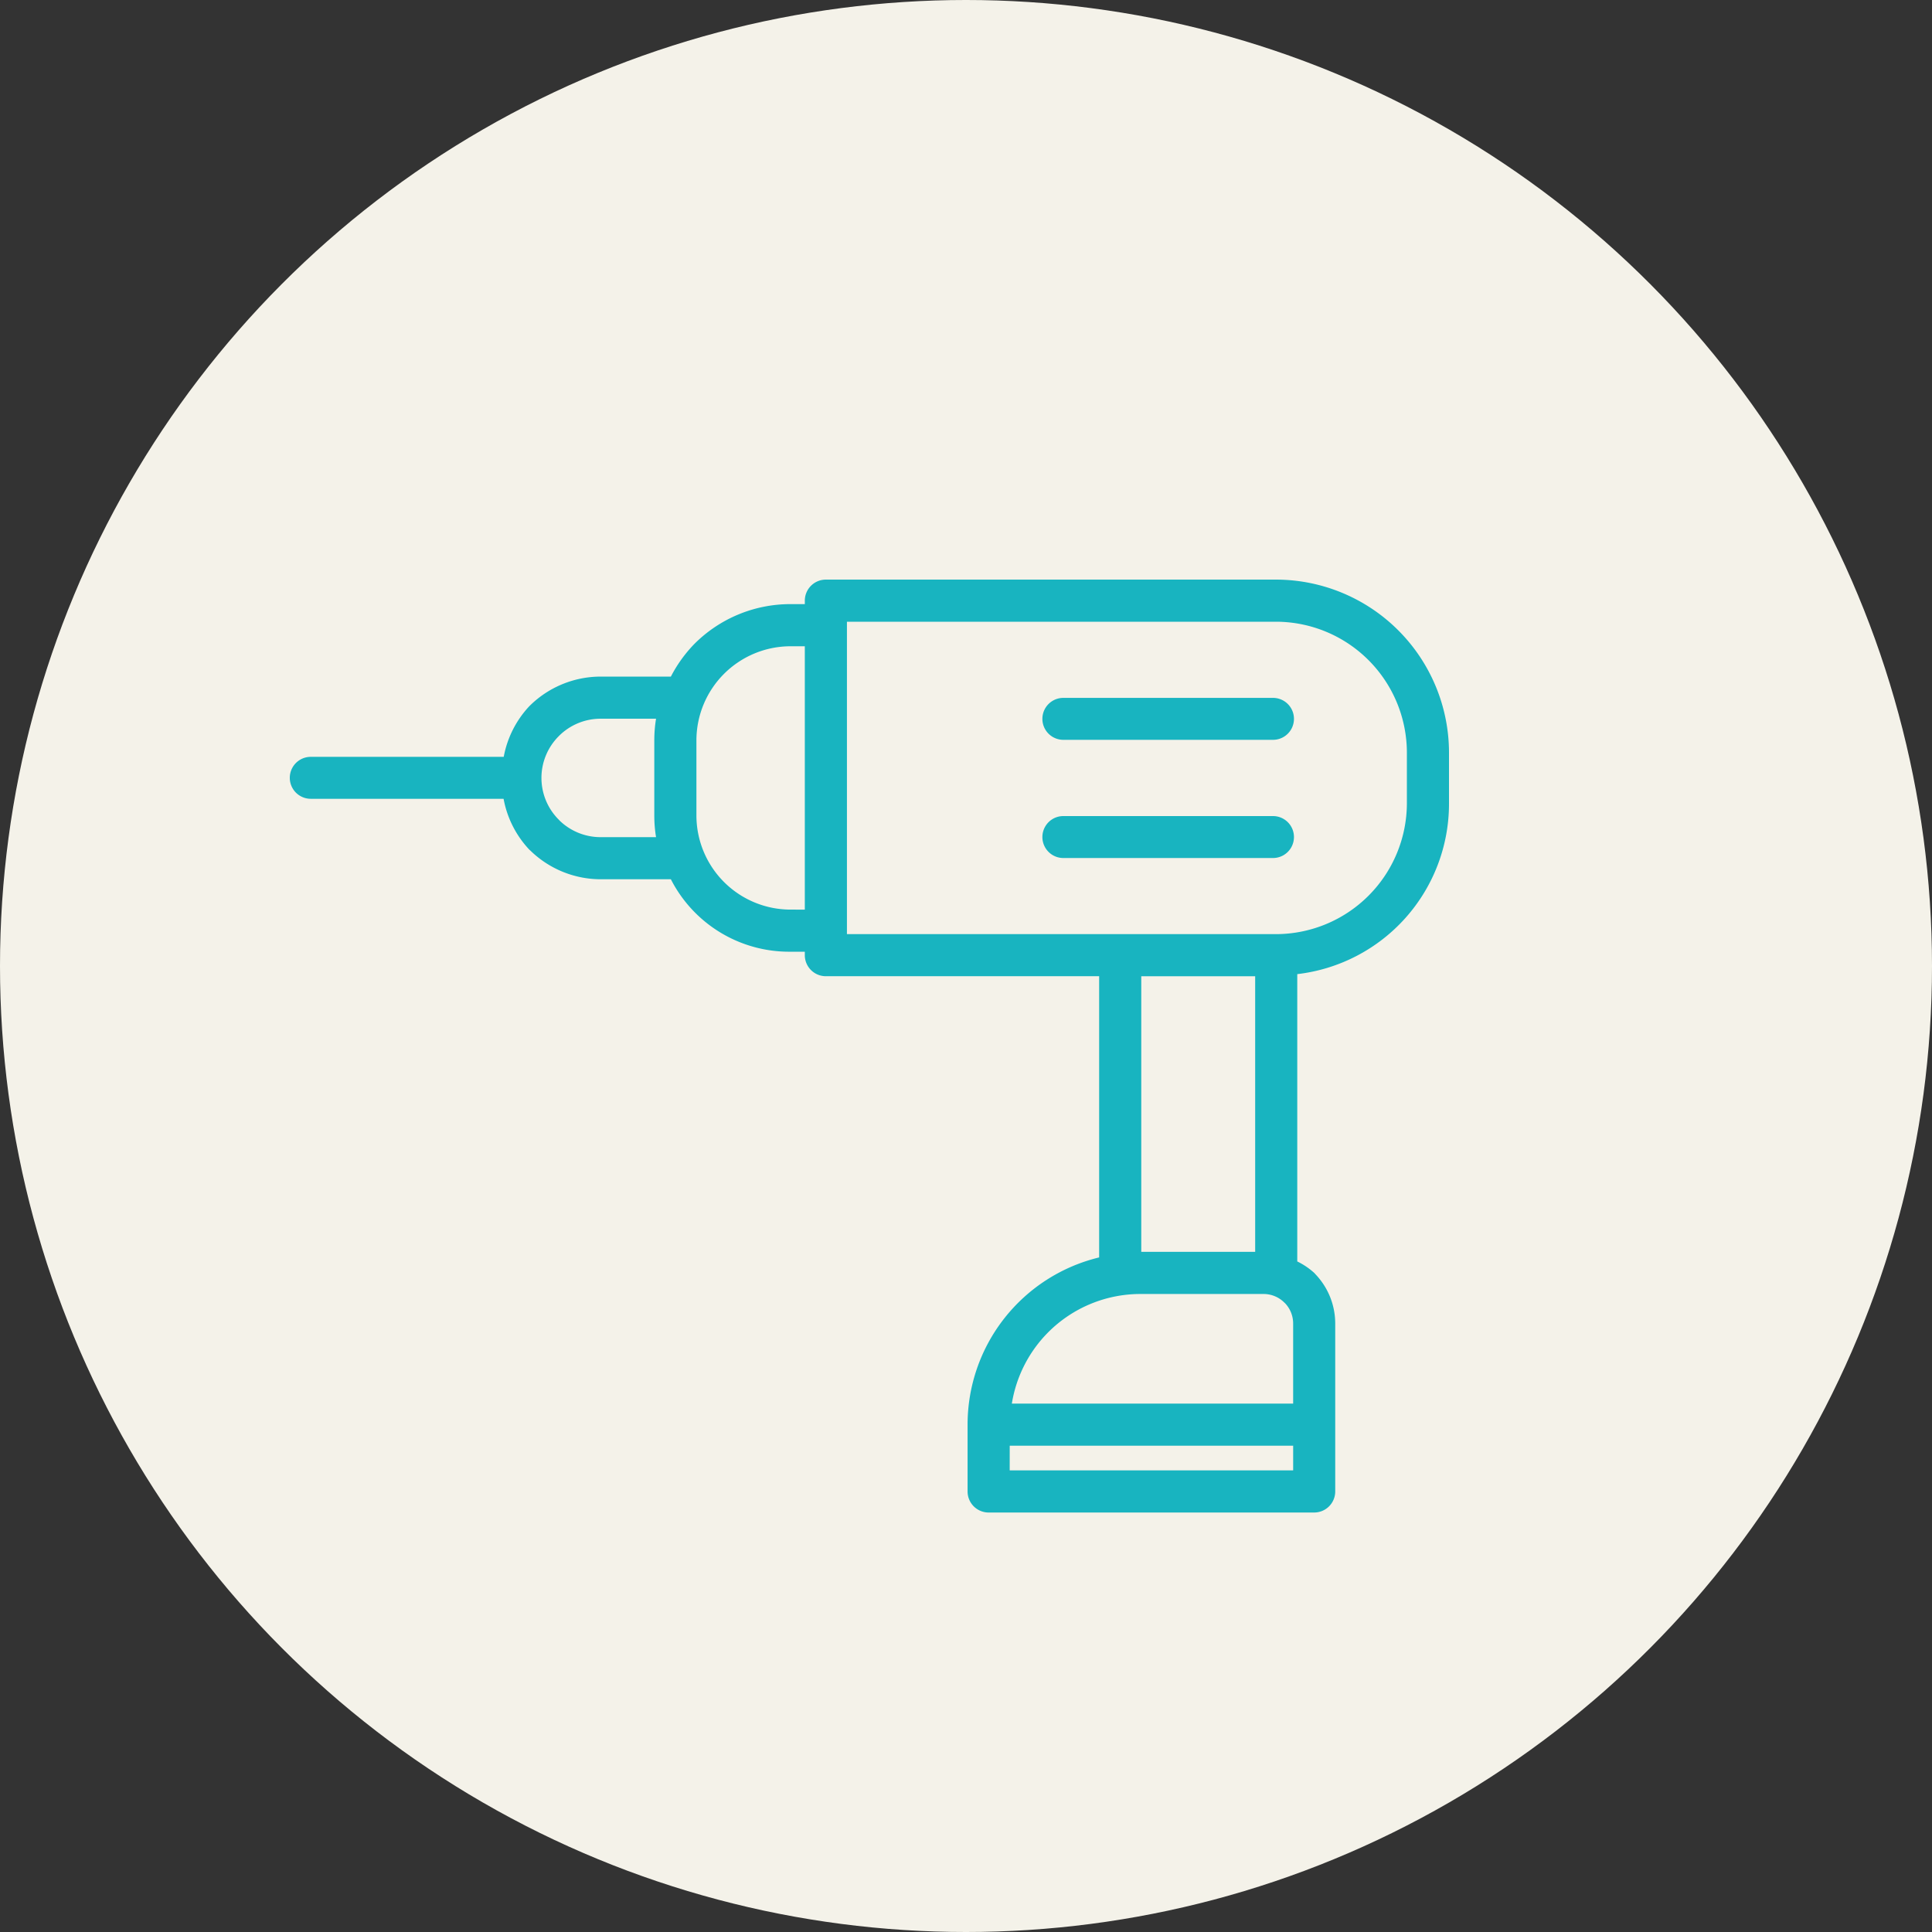
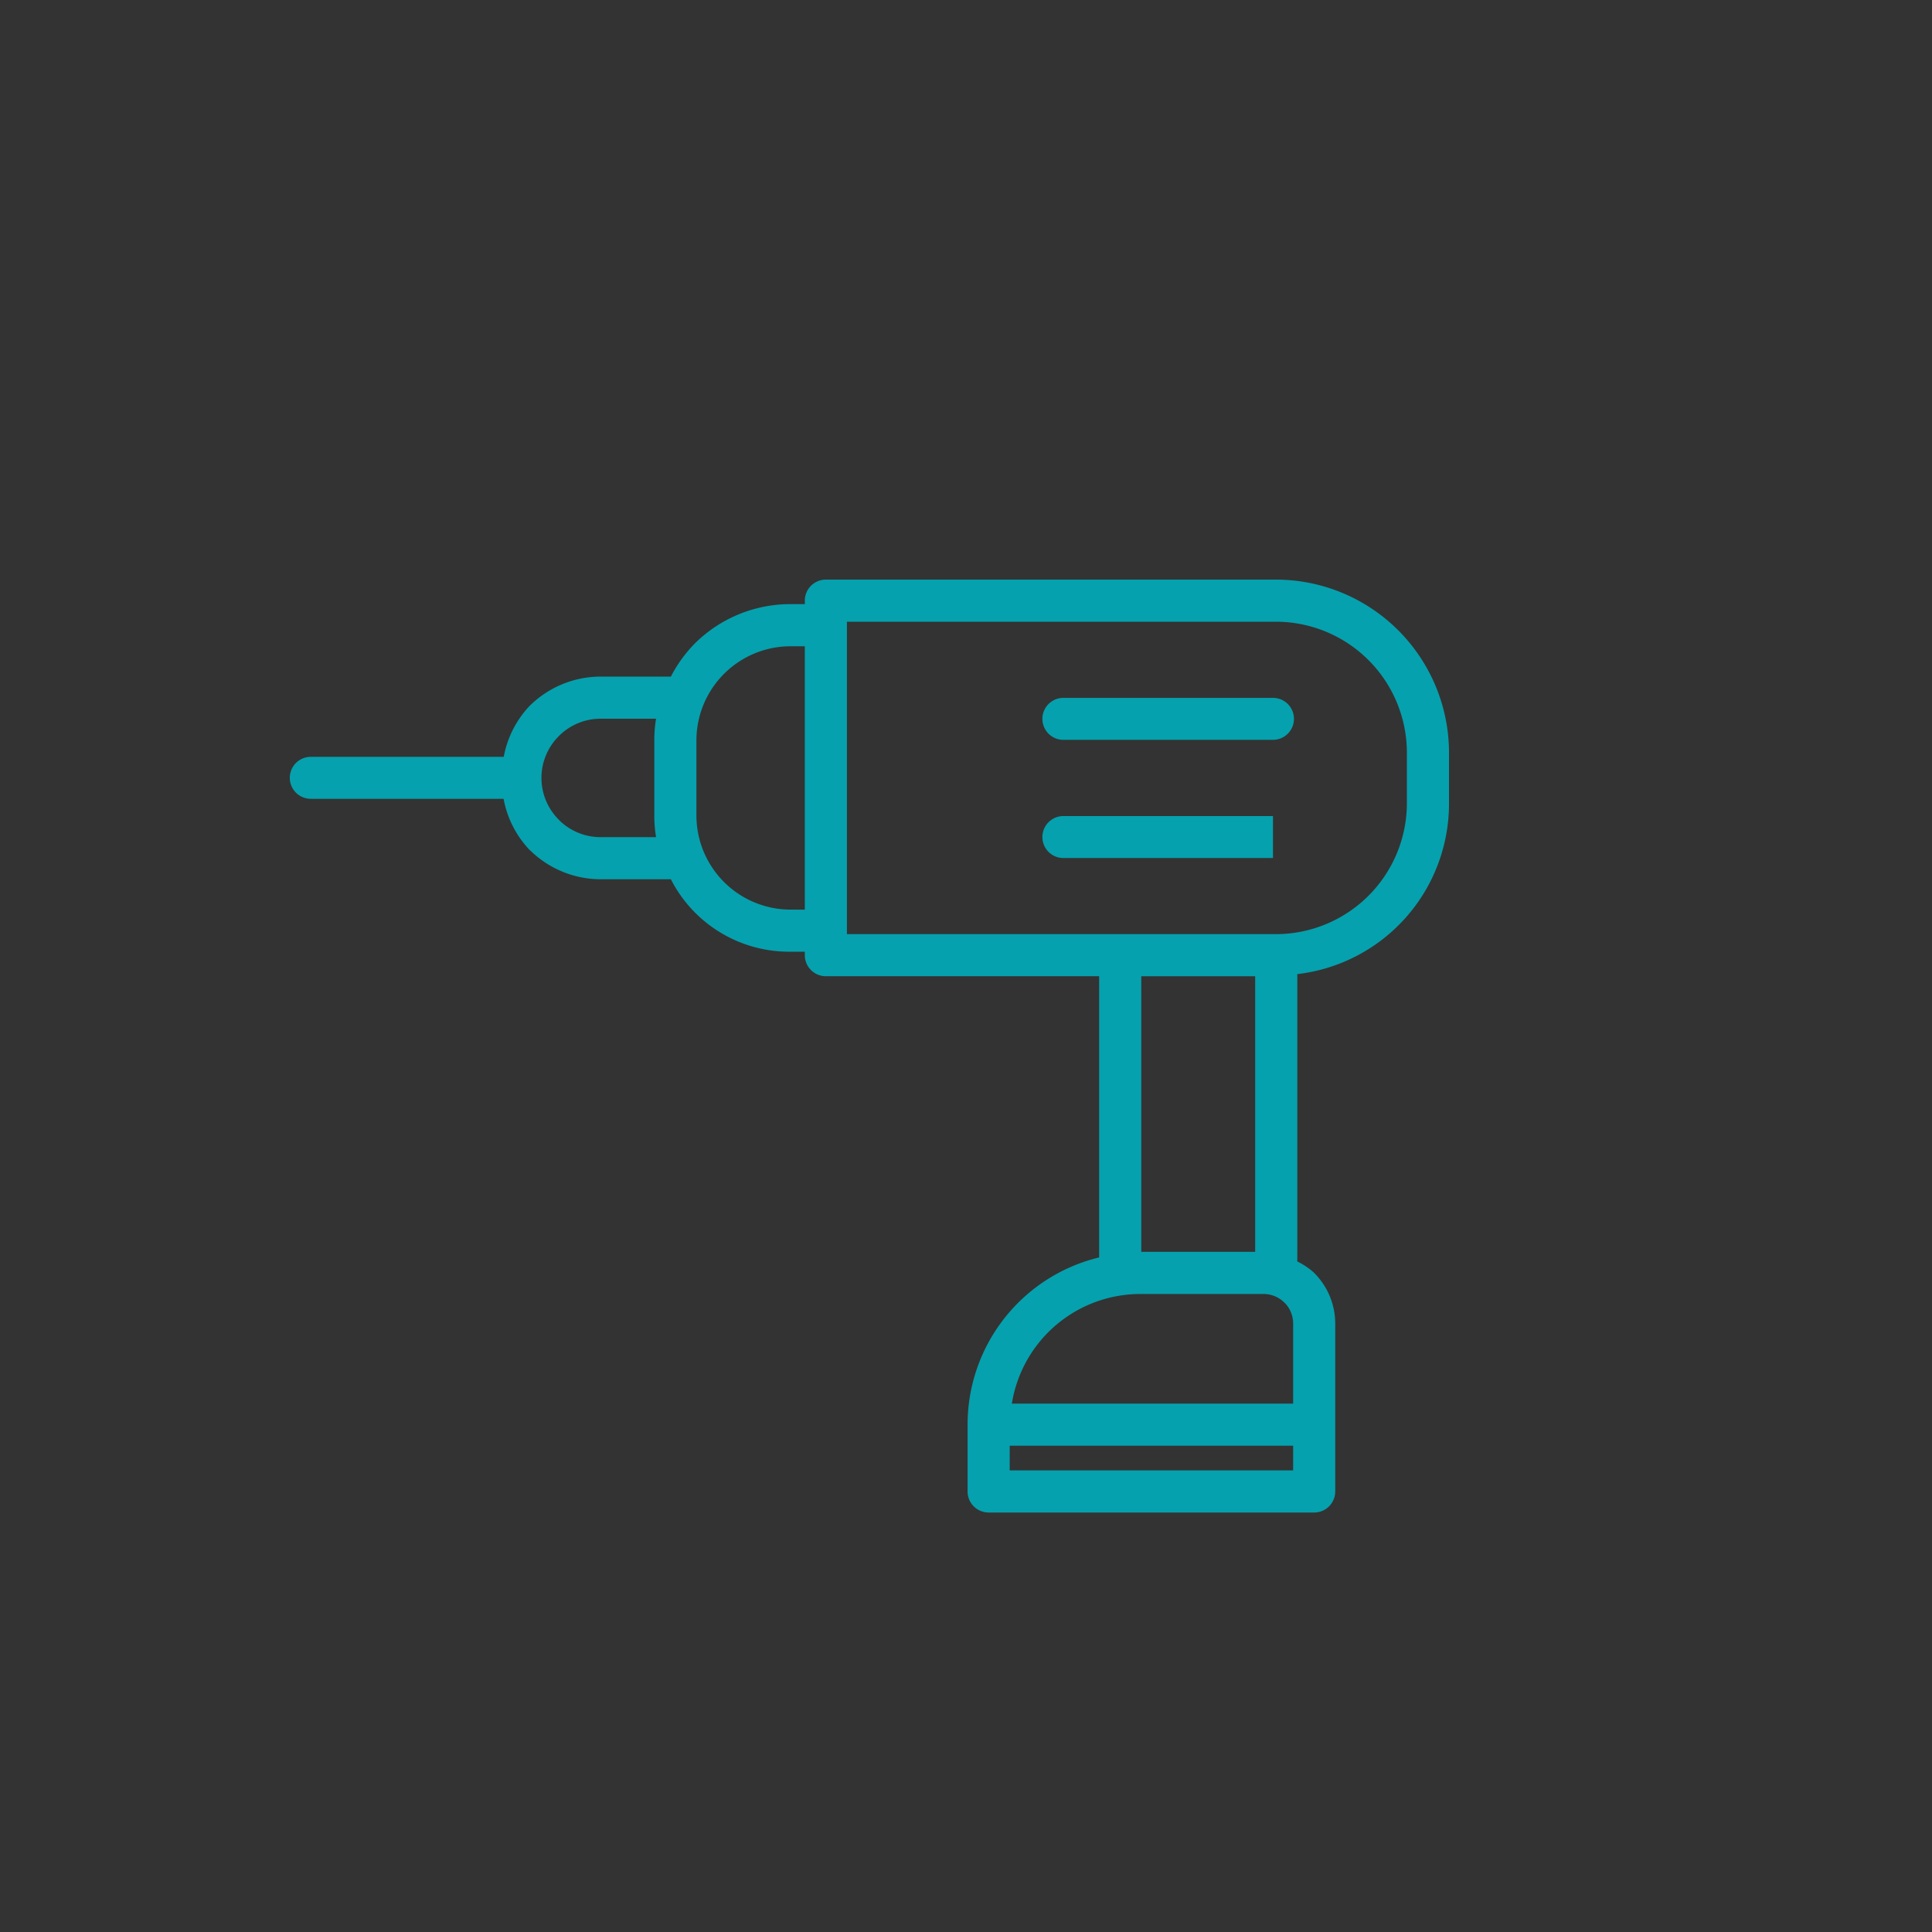
<svg xmlns="http://www.w3.org/2000/svg" width="200" height="200" viewBox="0 0 200 200">
  <rect x="0" y="0" width="200" height="200" fill="#333333" stroke="none" />
  <g transform="translate(-1230 -1596)">
-     <circle cx="100" cy="100" r="100" transform="translate(1230 1596)" fill="#f4f2e9" />
    <g transform="translate(1260 1656)" opacity="0.9">
      <g transform="translate(0 0)">
        <path d="M102.116,0H55.494a2.179,2.179,0,0,0-2.179,2.179v.358h-1.5a14.039,14.039,0,0,0-9.946,4.134,14.183,14.183,0,0,0-2.42,3.369H32.18a10.459,10.459,0,0,0-7.4,3.08l0,0,0,0,0,0a10.444,10.444,0,0,0-2.634,5.227H2.171a2.171,2.171,0,0,0,0,4.343h19.96a10.419,10.419,0,0,0,2.64,5.239c.043.043.088.084.133.122A10.451,10.451,0,0,0,32.18,31.02h7.268a13.75,13.75,0,0,0,12.366,7.5h1.5v.358a2.18,2.18,0,0,0,2.179,2.179h28.29V70.167a17.8,17.8,0,0,0-13.619,17.31v6.918a2.179,2.179,0,0,0,2.179,2.179h33.7a2.18,2.18,0,0,0,2.179-2.179V77.006a7.384,7.384,0,0,0-2.049-5.1q-.06-.072-.128-.14a7.5,7.5,0,0,0-1.752-1.182V40.84A17.758,17.758,0,0,0,120,23.178V17.884A17.93,17.93,0,0,0,102.116,0m-64.2,26.661H32.18a6.1,6.1,0,0,1-4.234-1.7c-.03-.034-.062-.067-.093-.1a6.106,6.106,0,0,1-.008-8.656l.008-.01A6.1,6.1,0,0,1,32.18,14.4h5.734a13.8,13.8,0,0,0-.181,2.219v7.824a13.768,13.768,0,0,0,.181,2.218m13.9,7.5a9.753,9.753,0,0,1-9.721-9.721V16.619A9.753,9.753,0,0,1,51.814,6.9h1.5V34.163Zm48.122,35.43H88.143V41.062H99.935ZM78.5,77.926a13.484,13.484,0,0,1,9.55-3.974H100.81a3.048,3.048,0,0,1,2.156.9l.091.085a3.049,3.049,0,0,1,.809,2.071V85.3H74.746A13.5,13.5,0,0,1,78.5,77.926m-3.974,11.73h29.341v2.559H74.523ZM115.64,23.178A13.57,13.57,0,0,1,102.116,36.7H57.674V4.359h44.443A13.57,13.57,0,0,1,115.64,17.884Z" transform="translate(0 0.001)" fill="#00adbb" fill-rule="evenodd" />
        <path d="M80.6,8.915H58.9a2.171,2.171,0,1,0,0,4.343H80.6a2.171,2.171,0,1,0,0-4.343" transform="translate(21.179 3.329)" fill="#00adbb" fill-rule="evenodd" />
-         <path d="M80.6,17.824H58.9a2.171,2.171,0,1,0,0,4.343H80.6a2.171,2.171,0,1,0,0-4.343" transform="translate(21.179 6.655)" fill="#00adbb" fill-rule="evenodd" />
+         <path d="M80.6,17.824H58.9a2.171,2.171,0,1,0,0,4.343H80.6" transform="translate(21.179 6.655)" fill="#00adbb" fill-rule="evenodd" />
      </g>
    </g>
  </g>
</svg>